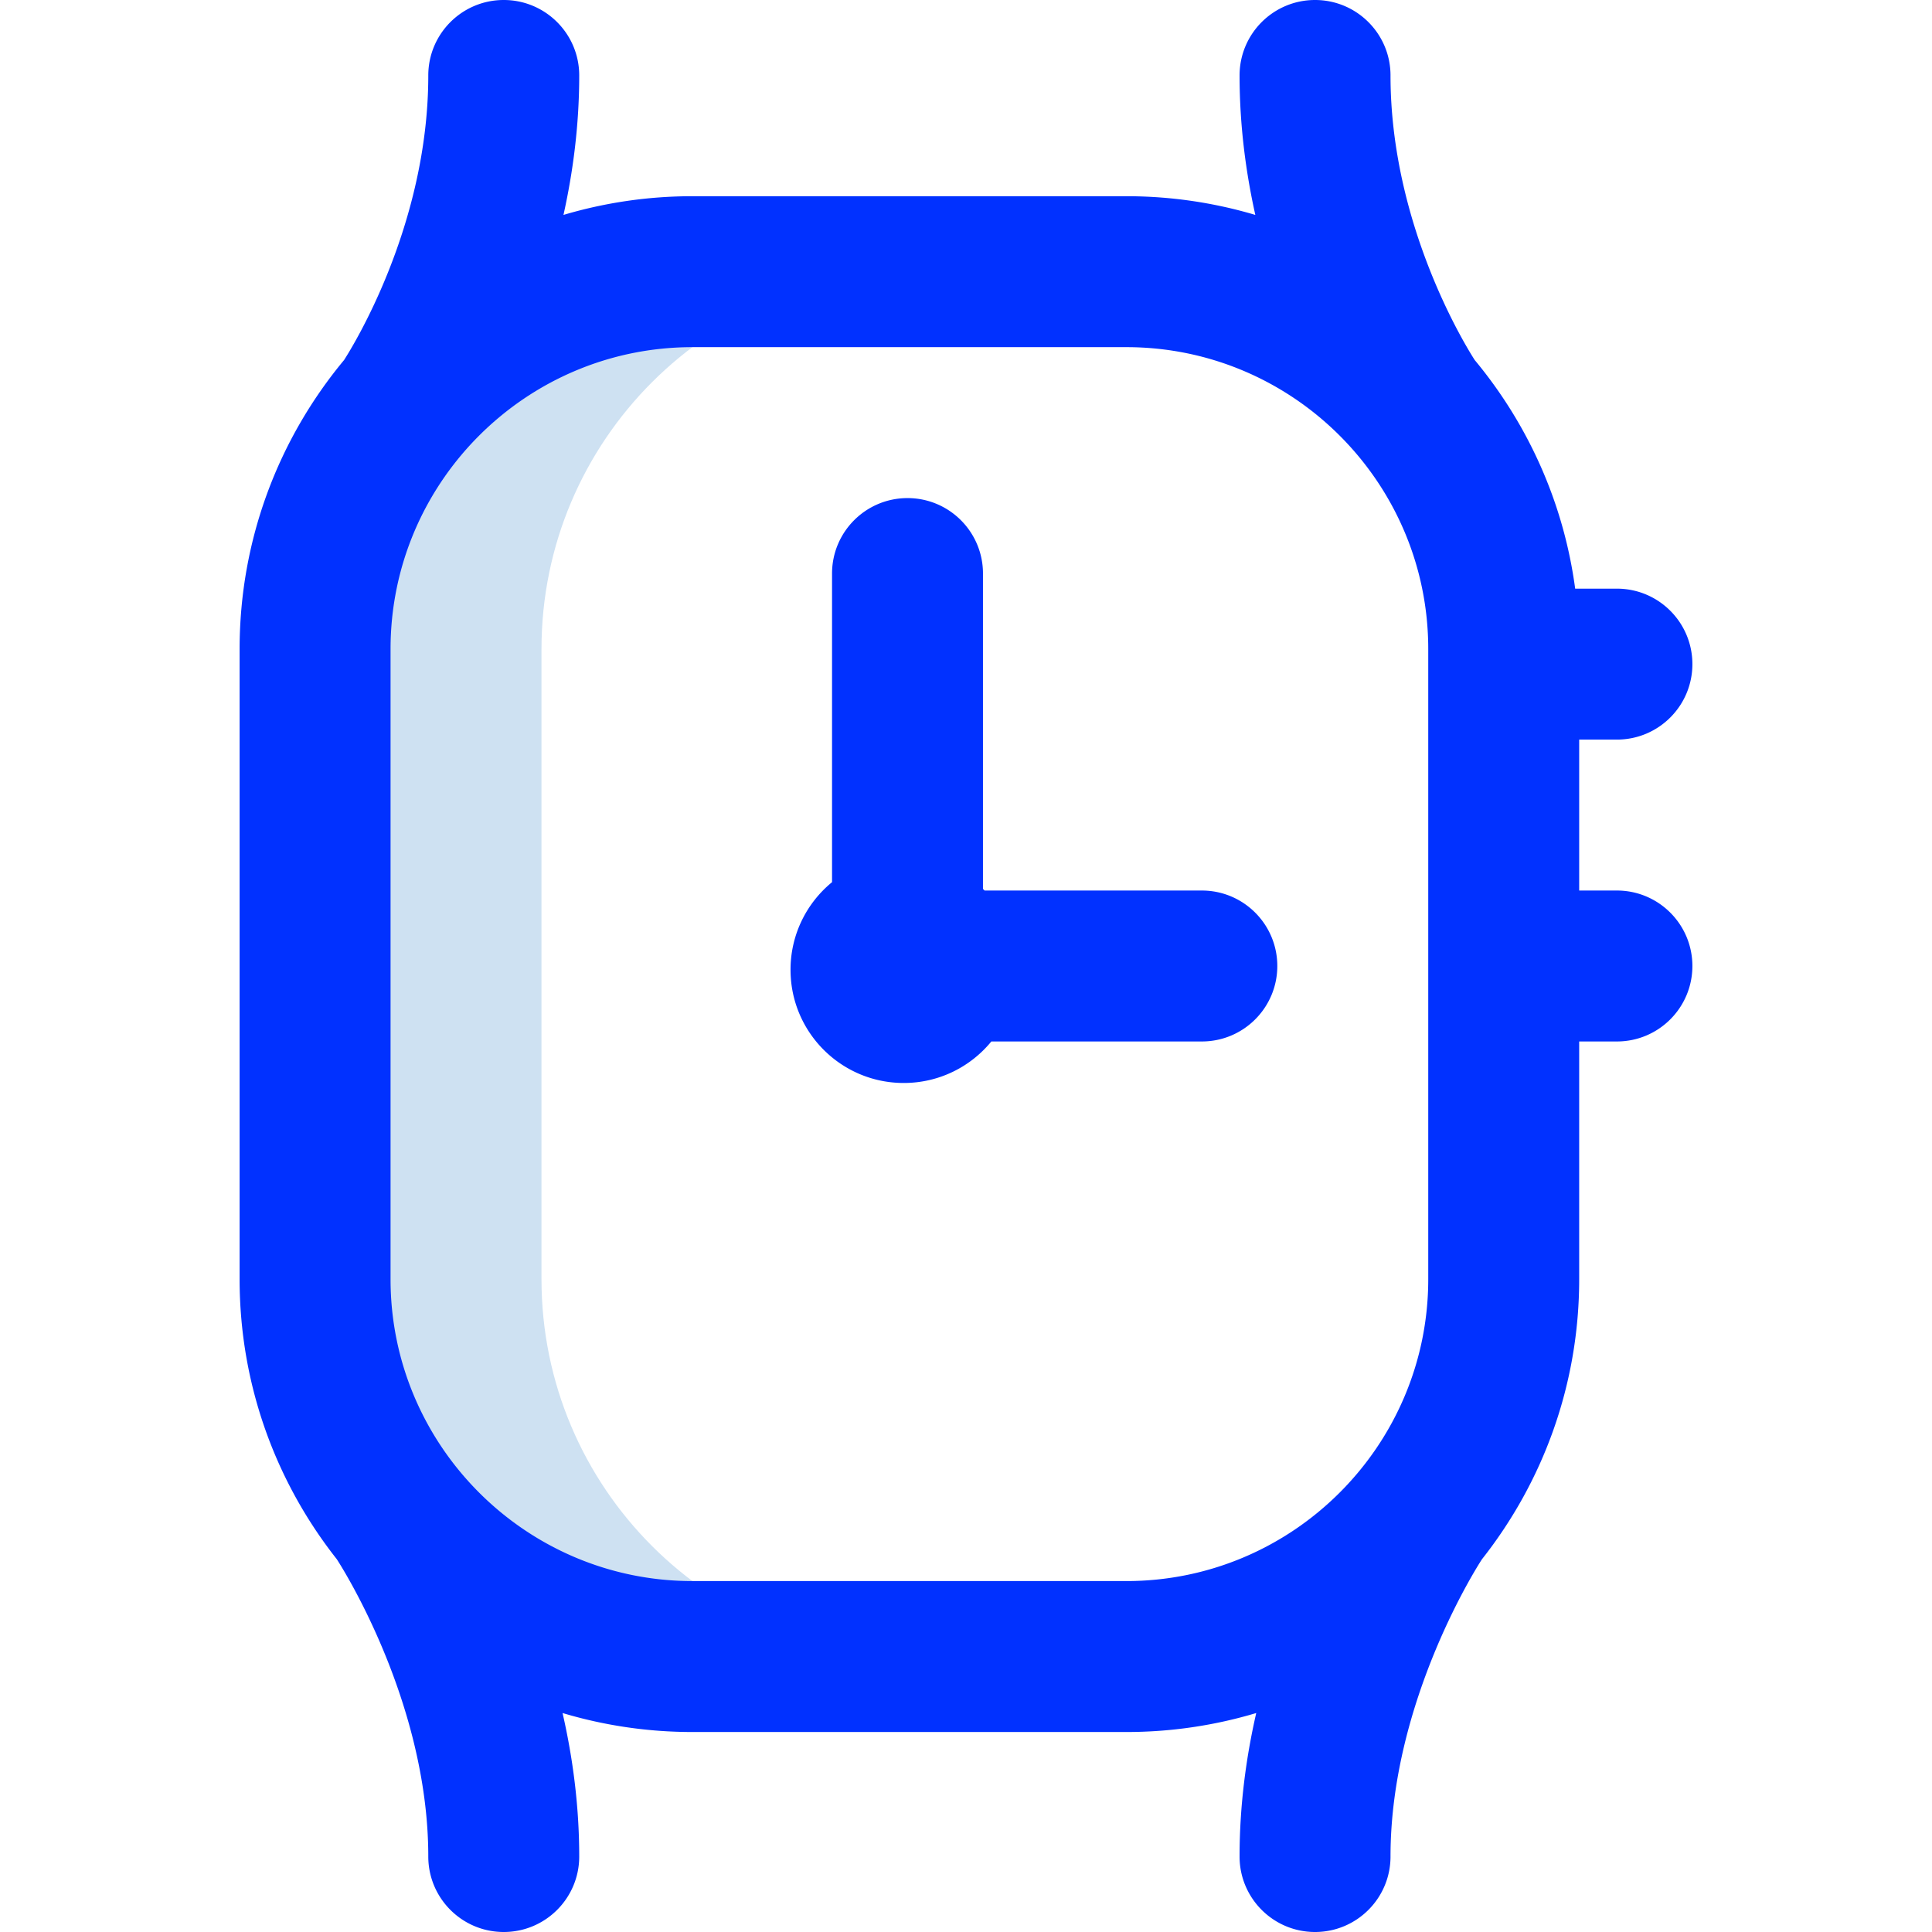
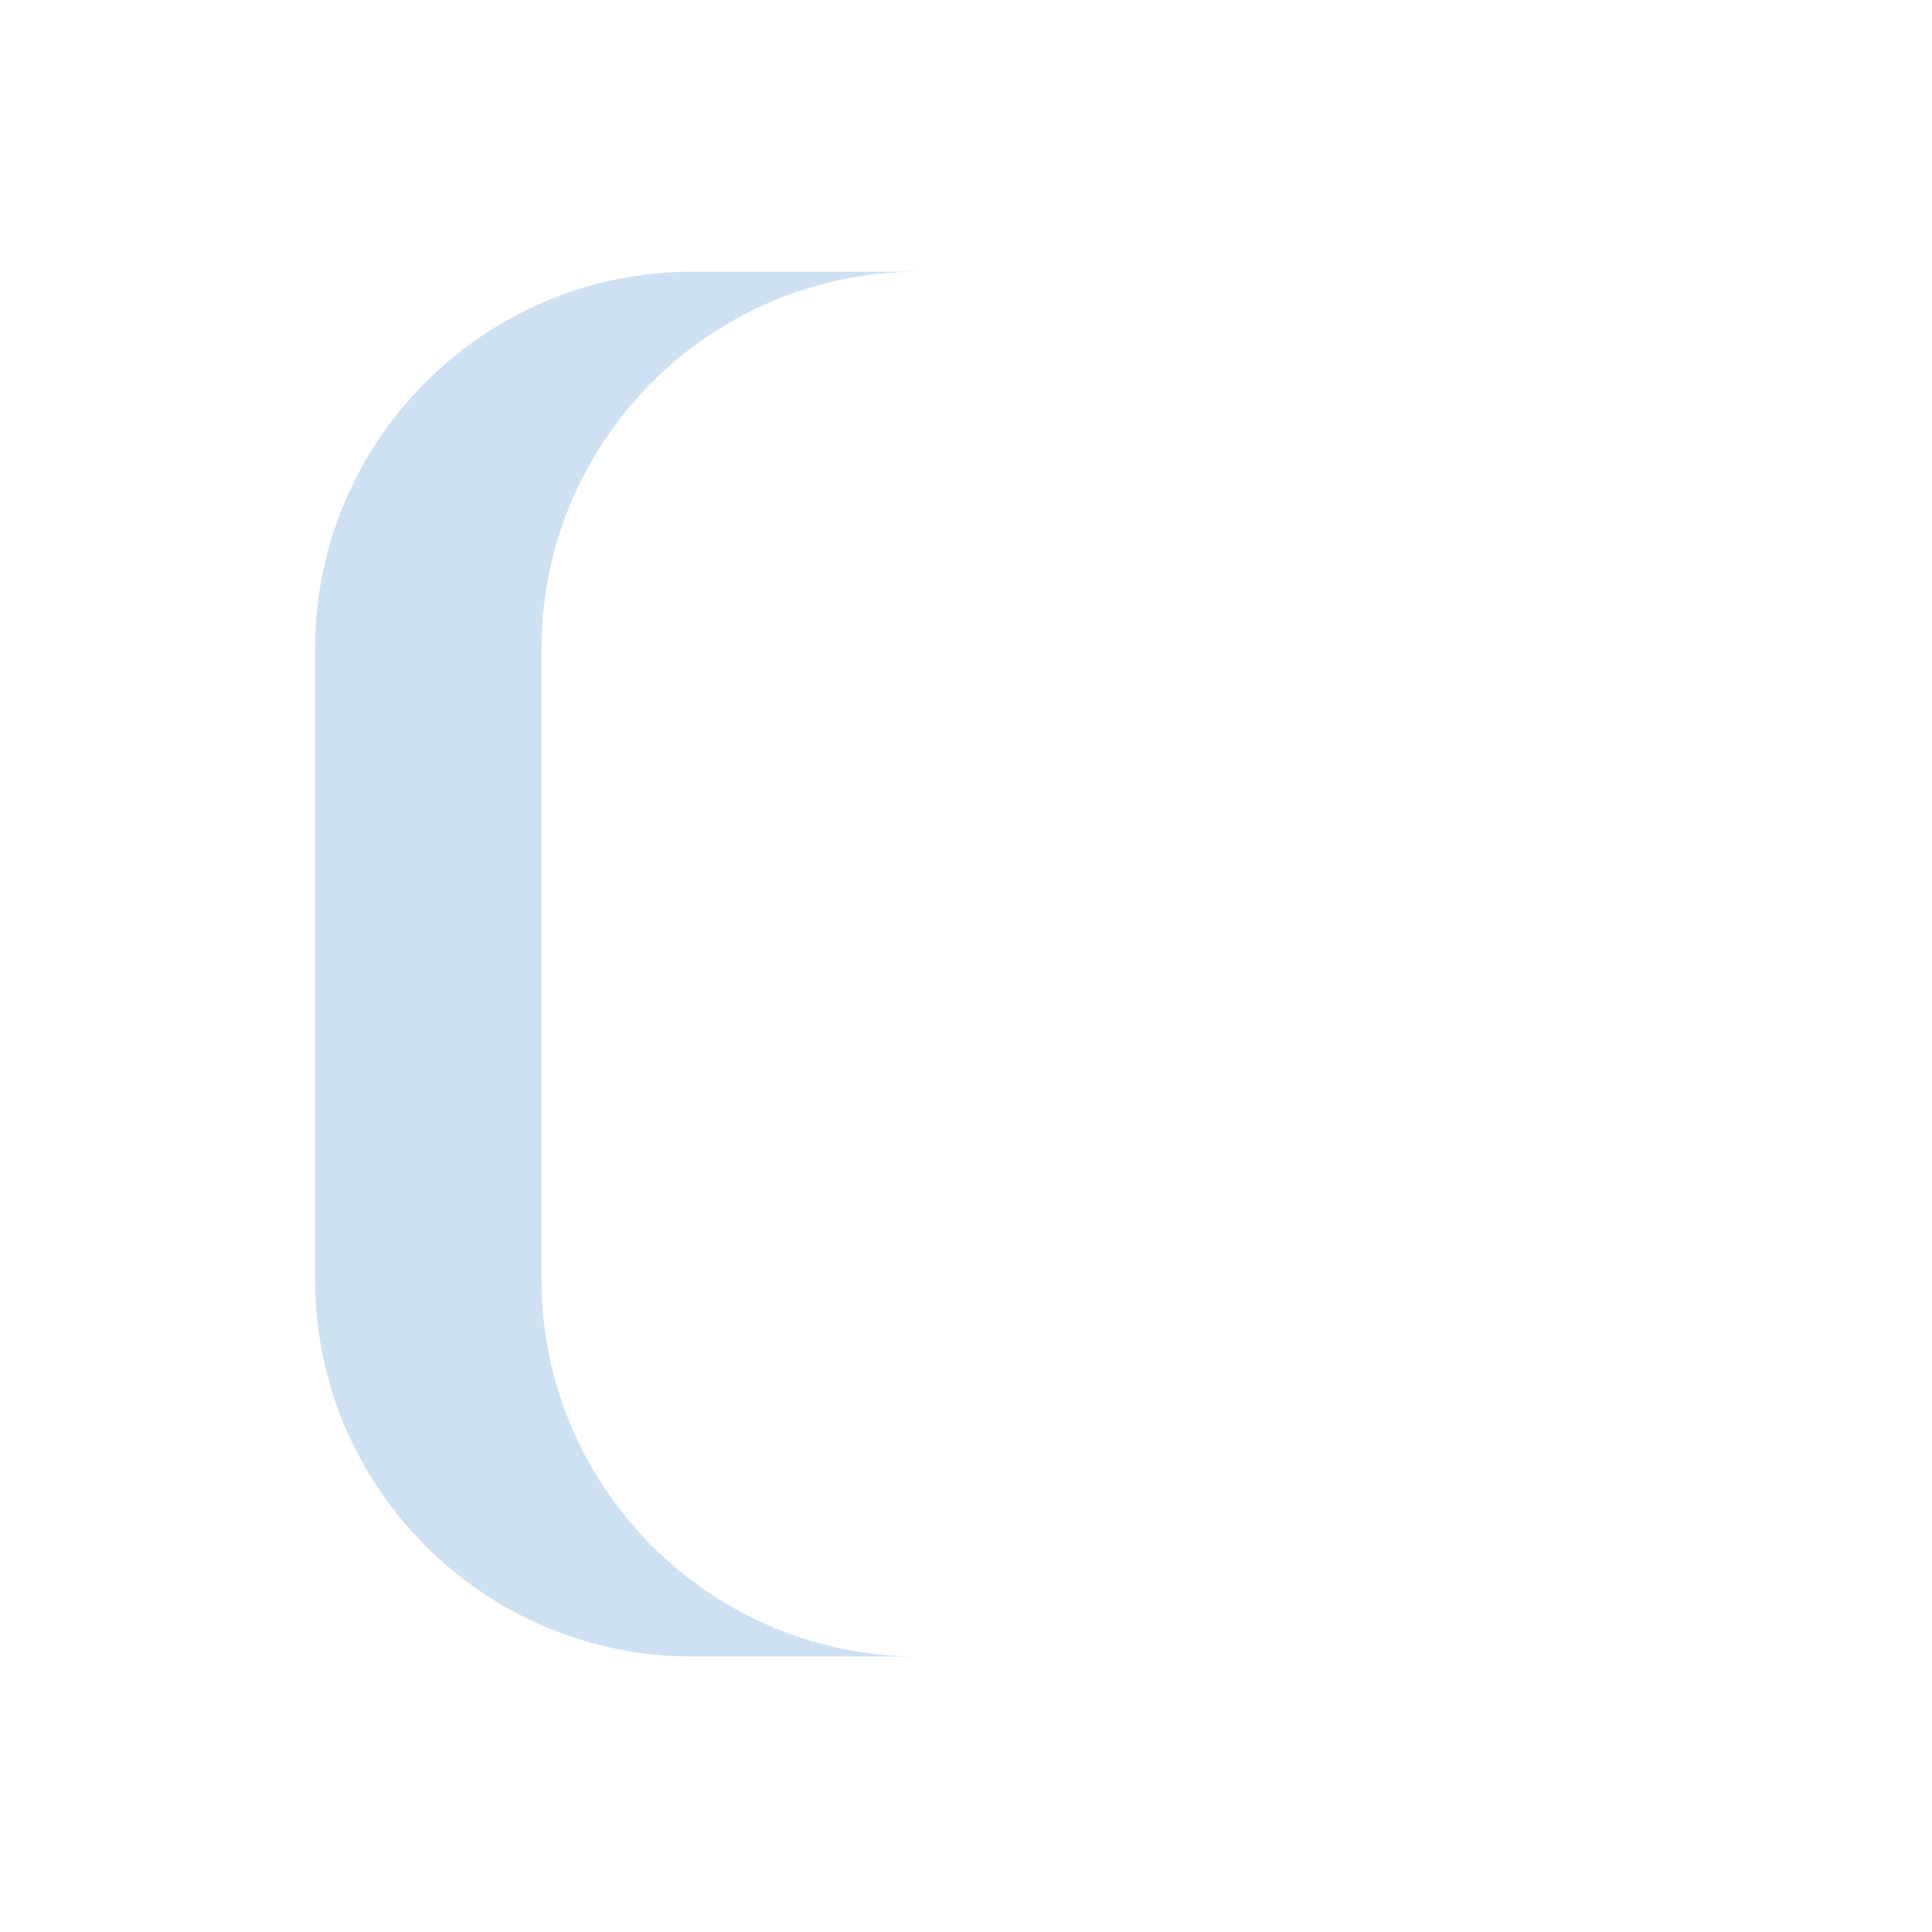
<svg xmlns="http://www.w3.org/2000/svg" version="1.1" width="512" height="512" x="0" y="0" viewBox="0 0 512 512" style="enable-background:new 0 0 512 512" xml:space="preserve" class="">
  <g>
    <path fill="#cee1f2" d="M143.5 339V172c0-55.229 44.772-100 100-100h-60c-55.228 0-100 44.771-100 100v167c0 55.228 44.772 100 100 100h60c-55.228 0-100-44.772-100-100z" data-original="#cee1f2" class="" />
-     <path fill="#0131ff" d="M428.5 236h-10v-40h10c11.046 0 20-8.954 20-20s-8.954-20-20-20h-11.062c-3.056-22.837-12.561-43.662-26.616-60.578C388.477 91.782 368.5 59.583 368.5 20c0-11.046-8.954-20-20-20s-20 8.954-20 20c0 13.184 1.652 25.632 4.174 36.956A119.653 119.653 0 0 0 298.5 52h-115a119.653 119.653 0 0 0-34.174 4.956C151.848 45.632 153.5 33.184 153.5 20c0-11.046-8.954-20-20-20s-20 8.954-20 20c0 39.588-19.982 71.79-22.323 75.423C73.901 116.217 63.5 142.916 63.5 172v167c0 27.973 9.622 53.742 25.729 74.17.225.334 24.271 36.992 24.271 78.83 0 11.046 8.954 20 20 20s20-8.954 20-20c0-13.601-1.758-26.42-4.416-38.029A119.62 119.62 0 0 0 183.5 459h115a119.62 119.62 0 0 0 34.416-5.029C330.258 465.58 328.5 478.399 328.5 492c0 11.046 8.954 20 20 20s20-8.954 20-20c0-41.692 23.864-78.229 24.242-78.793C408.867 392.773 418.5 366.99 418.5 339v-63h10c11.046 0 20-8.954 20-20s-8.954-20-20-20zm-50 103c0 44.112-35.888 80-80 80h-115c-44.112 0-80-35.888-80-80V172c0-44.112 35.888-80 80-80h115c44.112 0 80 35.888 80 80z" data-original="#1428bf" class="" />
-     <path fill="#0131ff" d="M318.5 236h-57.576a28.25 28.25 0 0 0-.424-.424V152c0-11.046-8.954-20-20-20s-20 8.954-20 20v81.783c-6.715 5.502-11 13.859-11 23.217 0 16.569 13.431 30 30 30 9.358 0 17.715-4.285 23.217-11H318.5c11.046 0 20-8.954 20-20s-8.954-20-20-20z" data-original="#ff5cf4" class="" />
  </g>
</svg>